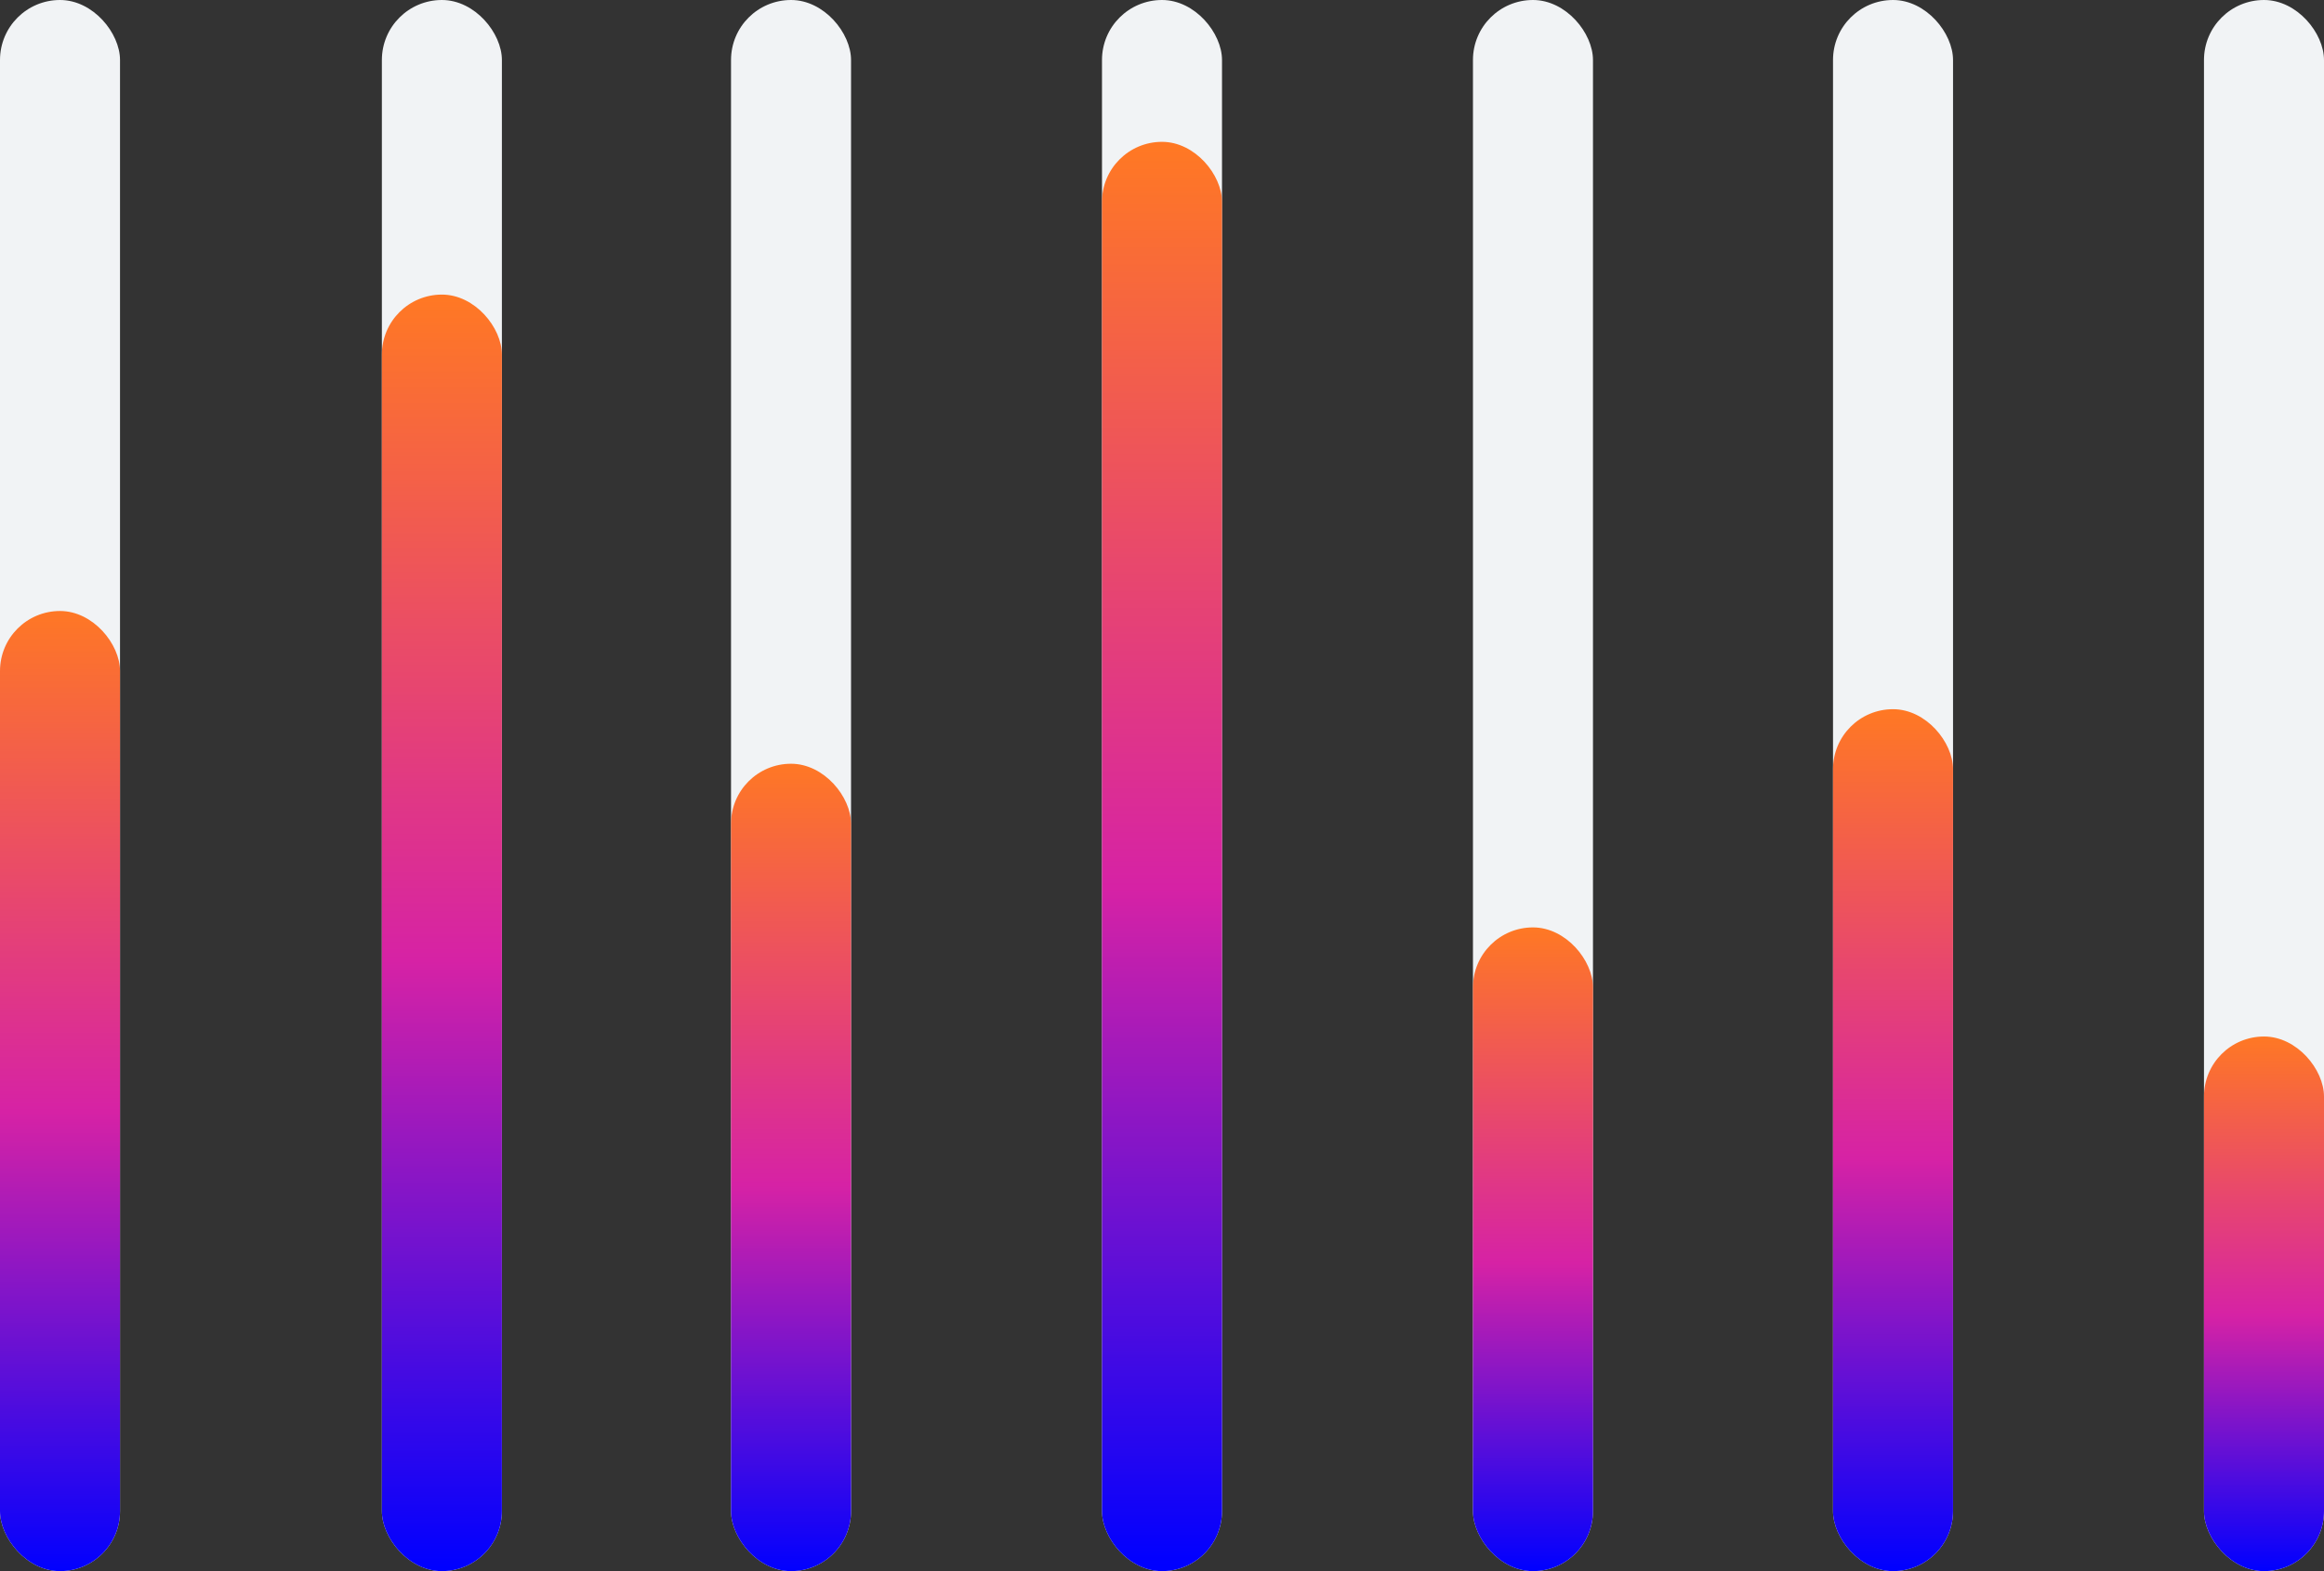
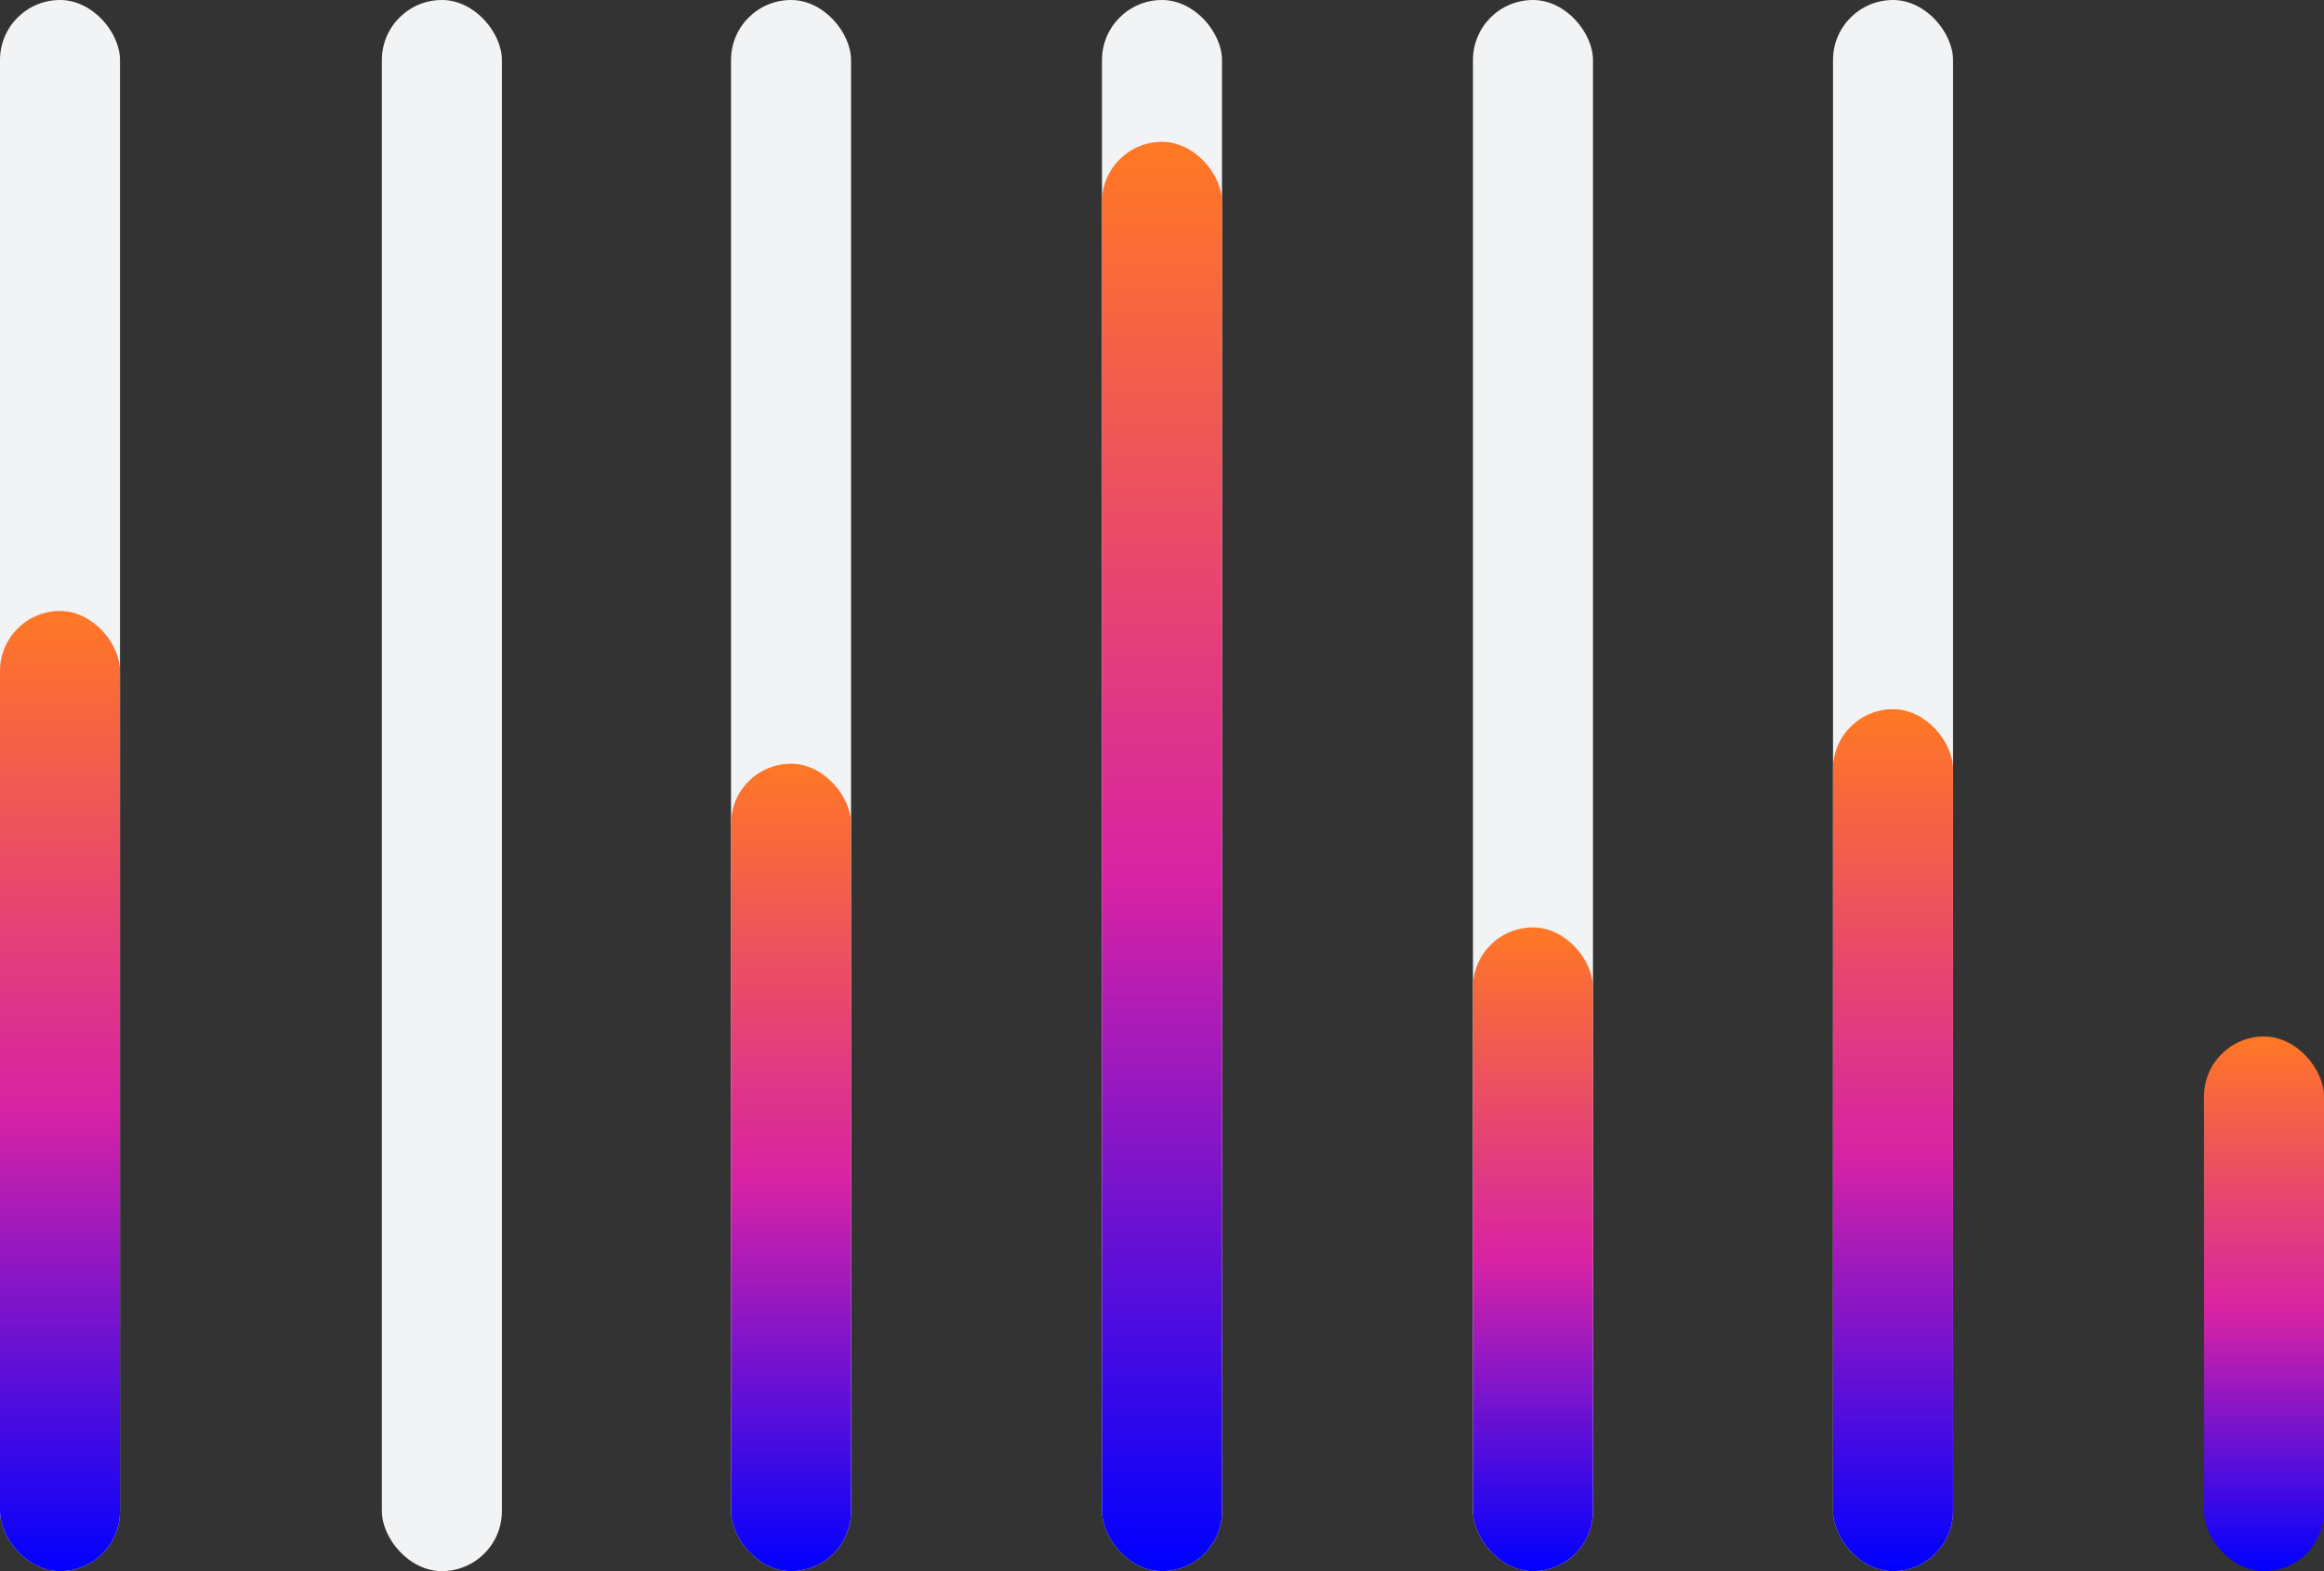
<svg xmlns="http://www.w3.org/2000/svg" width="213" height="144" viewBox="0 0 213 144">
  <rect x="0" y="0" width="213" height="144" fill="#333333" stroke="none" />
  <defs>
    <linearGradient id="linear-gradient" x1="0.5" x2="0.5" y2="1" gradientUnits="objectBoundingBox">
      <stop offset="0" stop-color="#ff7824" />
      <stop offset="0.522" stop-color="#d622a5" />
      <stop offset="1" stop-color="blue" />
    </linearGradient>
  </defs>
  <g id="Grupo_900" data-name="Grupo 900" transform="translate(-196 -4133)">
    <rect id="Rectangle" width="11" height="144" rx="5.5" transform="translate(196 4133)" fill="#f1f3f5" />
    <rect id="Rectangle-2" data-name="Rectangle" width="11" height="144" rx="5.5" transform="translate(231 4133)" fill="#f1f3f5" />
    <rect id="Rectangle-3" data-name="Rectangle" width="11" height="144" rx="5.5" transform="translate(263 4133)" fill="#f1f3f5" />
    <rect id="Rectangle-4" data-name="Rectangle" width="11" height="144" rx="5.5" transform="translate(297 4133)" fill="#f1f3f5" />
    <rect id="Rectangle-5" data-name="Rectangle" width="11" height="144" rx="5.5" transform="translate(331 4133)" fill="#f1f3f5" />
    <rect id="Rectangle-6" data-name="Rectangle" width="11" height="144" rx="5.5" transform="translate(364 4133)" fill="#f1f3f5" />
-     <rect id="Rectangle-7" data-name="Rectangle" width="11" height="144" rx="5.5" transform="translate(398 4133)" fill="#f1f3f5" />
    <g id="Grupo_587" data-name="Grupo 587" transform="translate(0 37)">
      <rect id="Rectangle-8" data-name="Rectangle" width="11" height="88" rx="5.5" transform="translate(196 4152)" fill="url(#linear-gradient)" />
-       <rect id="Rectangle-9" data-name="Rectangle" width="11" height="117" rx="5.5" transform="translate(231 4123)" fill="url(#linear-gradient)" />
      <rect id="Rectangle-10" data-name="Rectangle" width="11" height="74" rx="5.5" transform="translate(263 4166)" fill="url(#linear-gradient)" />
      <rect id="Rectangle-11" data-name="Rectangle" width="11" height="131" rx="5.5" transform="translate(297 4109)" fill="url(#linear-gradient)" />
      <rect id="Rectangle-12" data-name="Rectangle" width="11" height="59" rx="5.5" transform="translate(331 4181)" fill="url(#linear-gradient)" />
      <rect id="Rectangle-13" data-name="Rectangle" width="11" height="79" rx="5.5" transform="translate(364 4161)" fill="url(#linear-gradient)" />
      <rect id="Rectangle-14" data-name="Rectangle" width="11" height="49" rx="5.5" transform="translate(398 4191)" fill="url(#linear-gradient)" />
    </g>
  </g>
</svg>